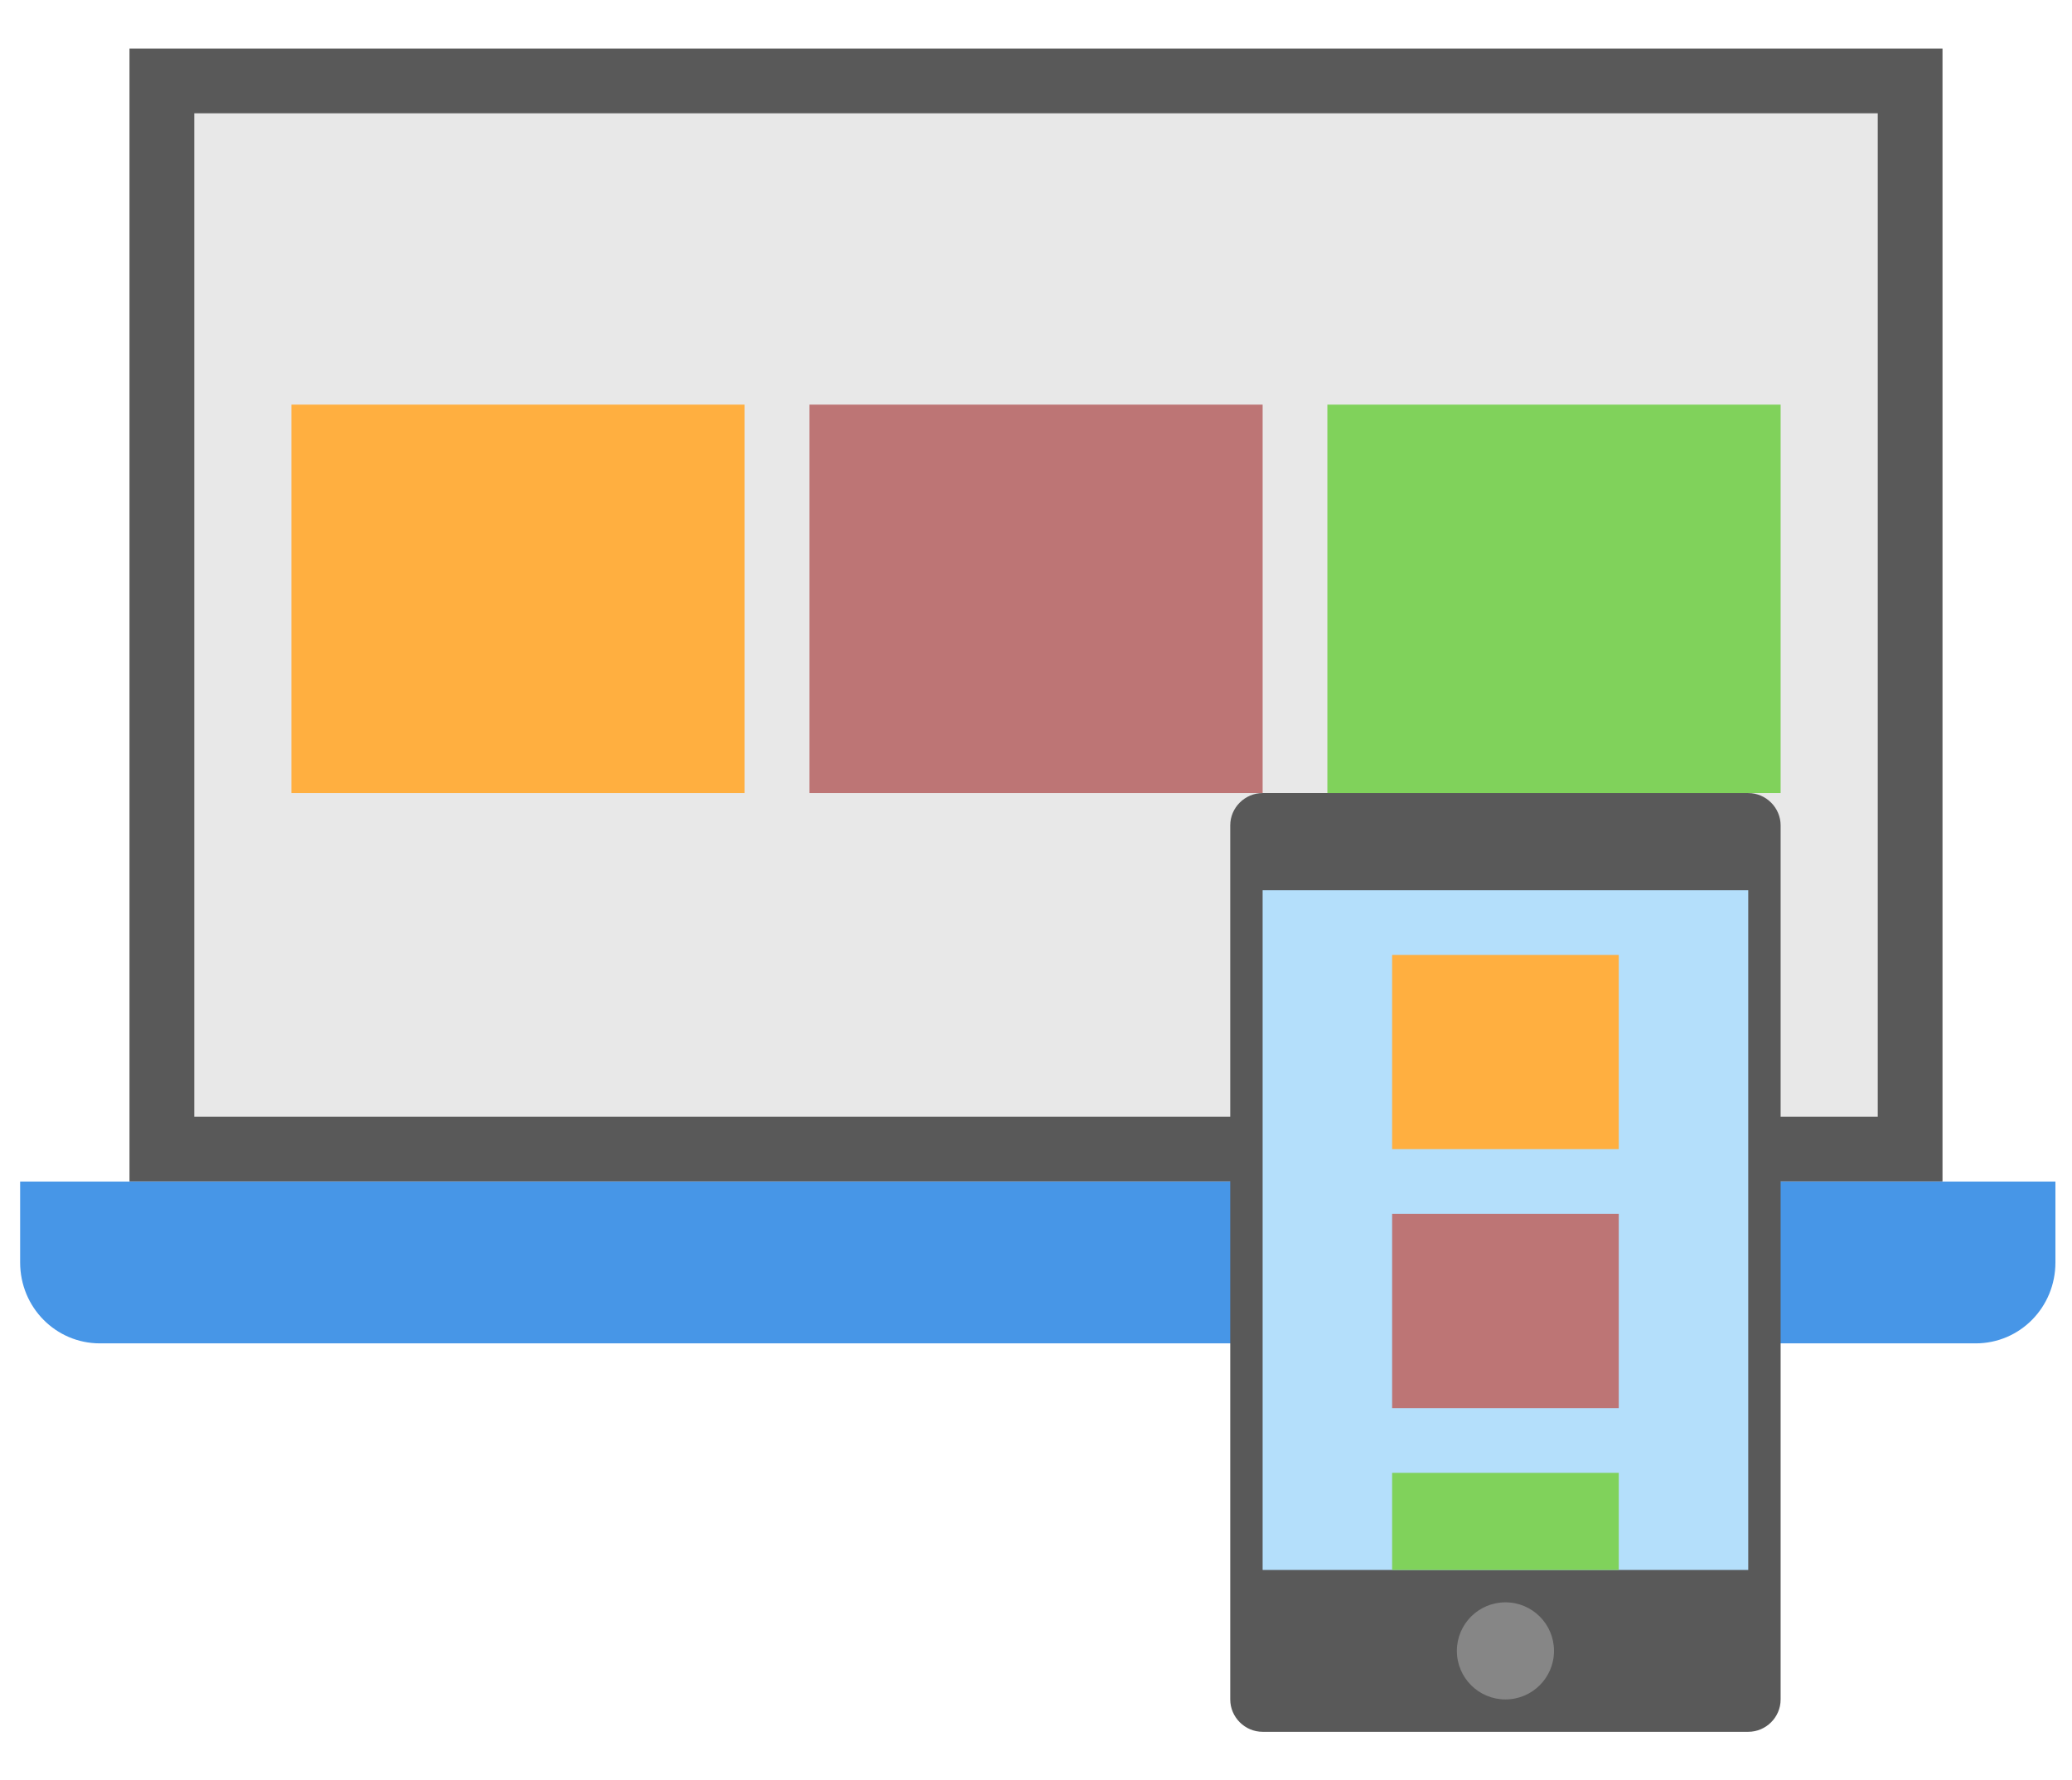
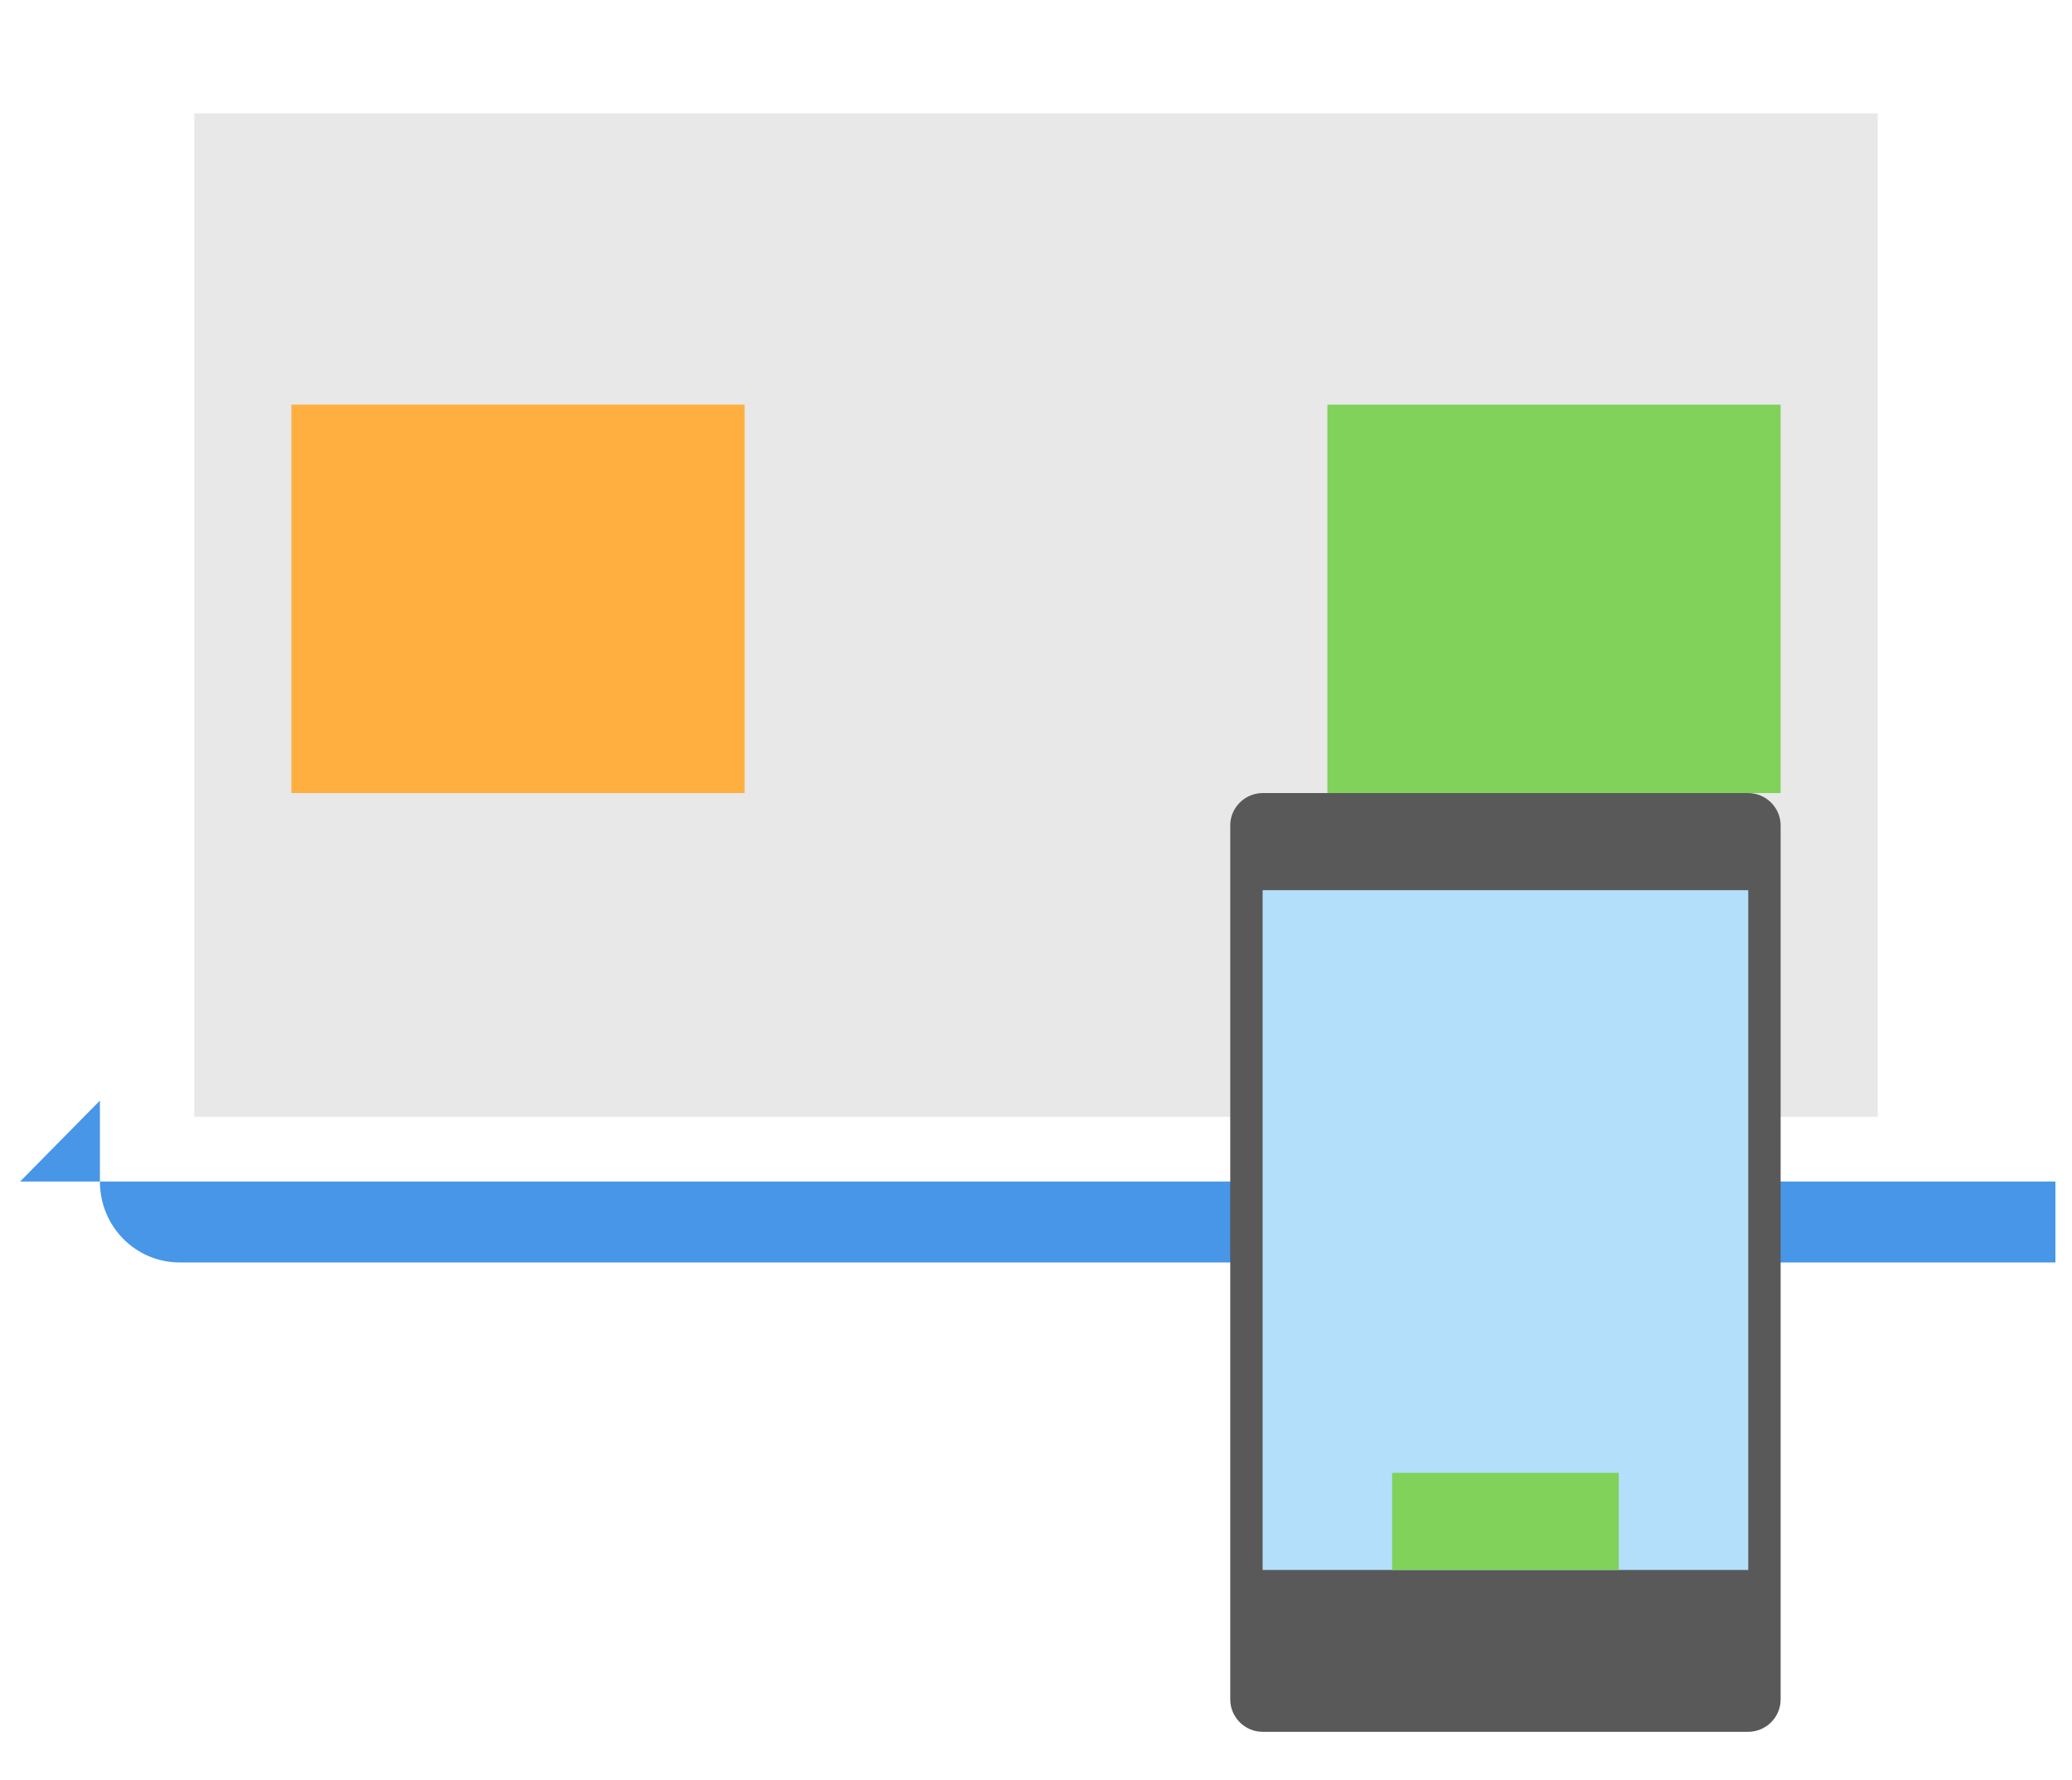
<svg xmlns="http://www.w3.org/2000/svg" width="100%" height="100%" viewBox="0 0 64 55" version="1.1" xml:space="preserve" style="fill-rule:evenodd;clip-rule:evenodd;stroke-linejoin:round;stroke-miterlimit:1.414;">
  <g id="rwd">
-     <path d="M4,1.5l56,0l0,35l-56,0l0,-35Z" style="fill:#595959;" />
    <rect x="6" y="3.5" width="52" height="31" style="fill:#e8e8e8;" />
-     <path d="M0.622,36.5l62.866,0l0,2.5c0,1.381 -1.091,2.5 -2.464,2.5l-57.938,0c-1.361,0 -2.464,-1.11 -2.464,-2.5l0,-2.5Z" style="fill:#4796e7;" />
+     <path d="M0.622,36.5l62.866,0l0,2.5l-57.938,0c-1.361,0 -2.464,-1.11 -2.464,-2.5l0,-2.5Z" style="fill:#4796e7;" />
    <path d="M38,25.498c0,-0.551 0.455,-0.998 1,-0.998l15,0c0.552,0 1,0.456 1,0.998l0,27.004c0,0.551 -0.455,0.998 -1,0.998l-15,0c-0.552,0 -1,-0.456 -1,-0.998l0,-27.004Z" style="fill:#595959;" />
    <rect x="39" y="27.5" width="15" height="21" style="fill:#b4dffb;" />
-     <rect x="43" y="29.5" width="7" height="6" style="fill:#ffaf40;" />
-     <rect x="43" y="37.5" width="7" height="6" style="fill:#bd7575;" />
    <rect x="43" y="45.5" width="7" height="3" style="fill:#80d25b;" />
-     <circle cx="46.5" cy="51" r="1.5" style="fill:#868686;" />
    <rect x="9" y="12.5" width="14" height="12" style="fill:#ffaf40;" />
-     <rect x="25" y="12.5" width="14" height="12" style="fill:#bd7575;" />
    <rect x="41" y="12.5" width="14" height="12" style="fill:#80d25b;" />
  </g>
</svg>